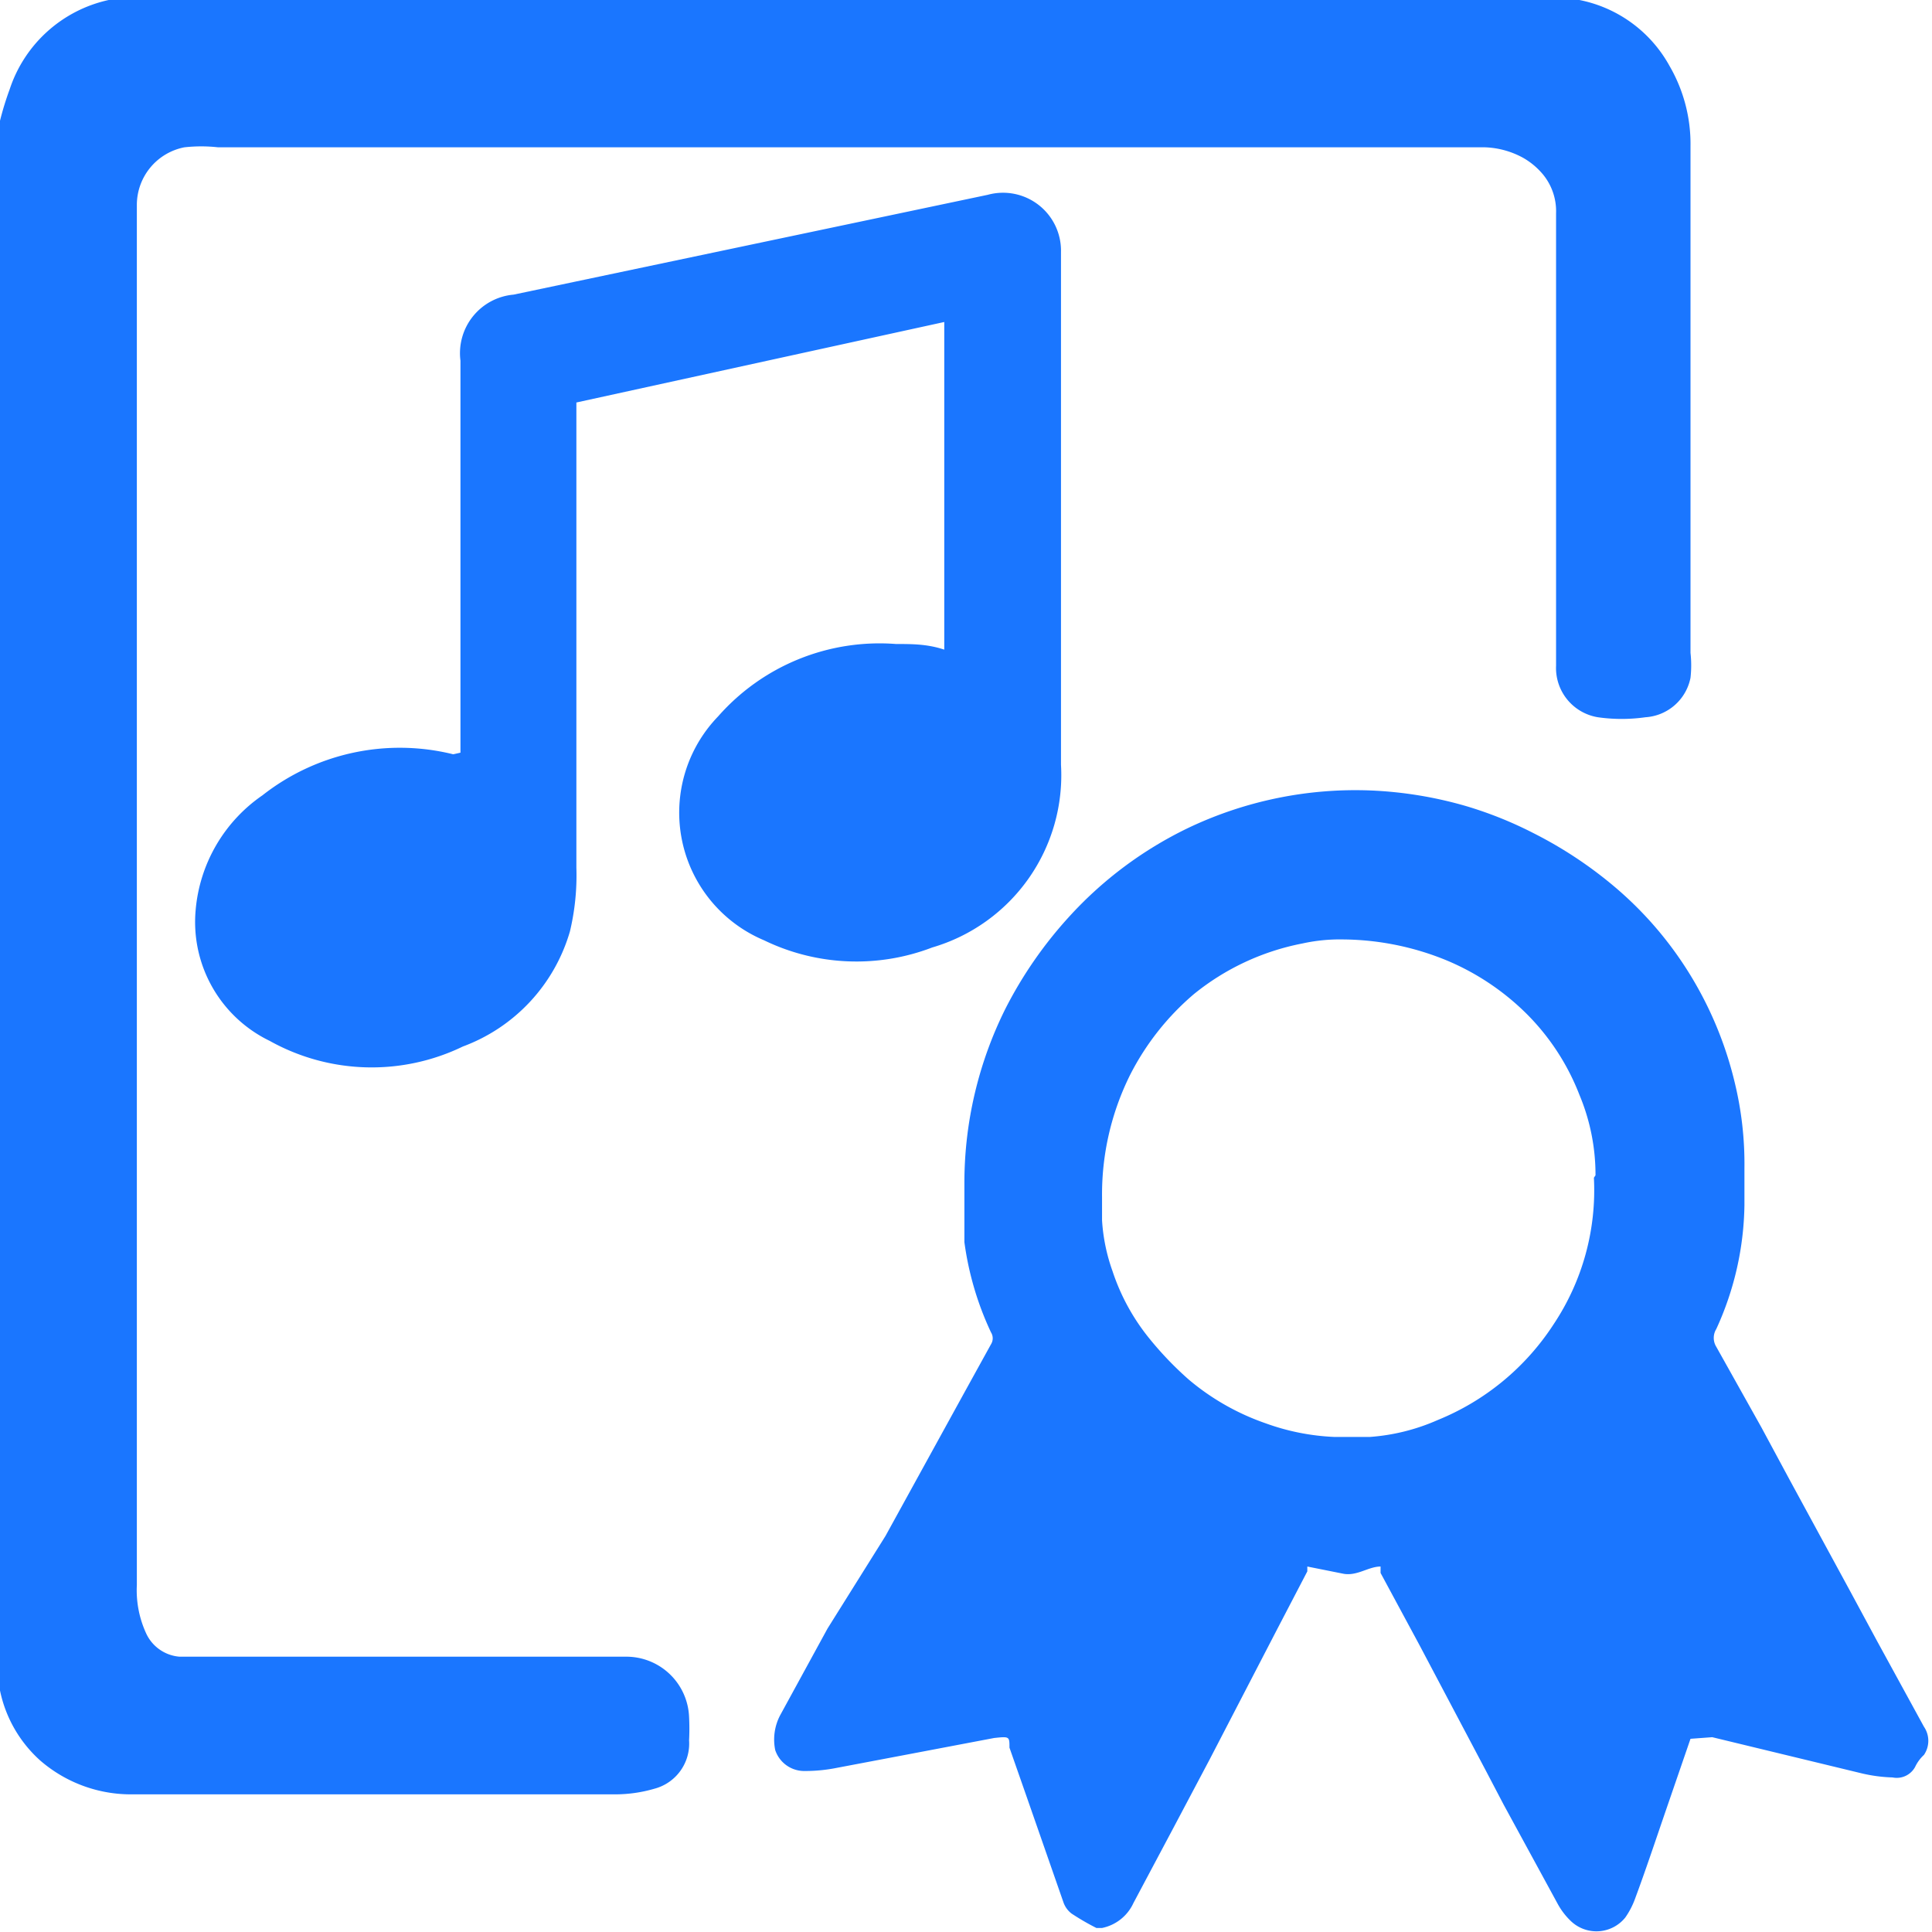
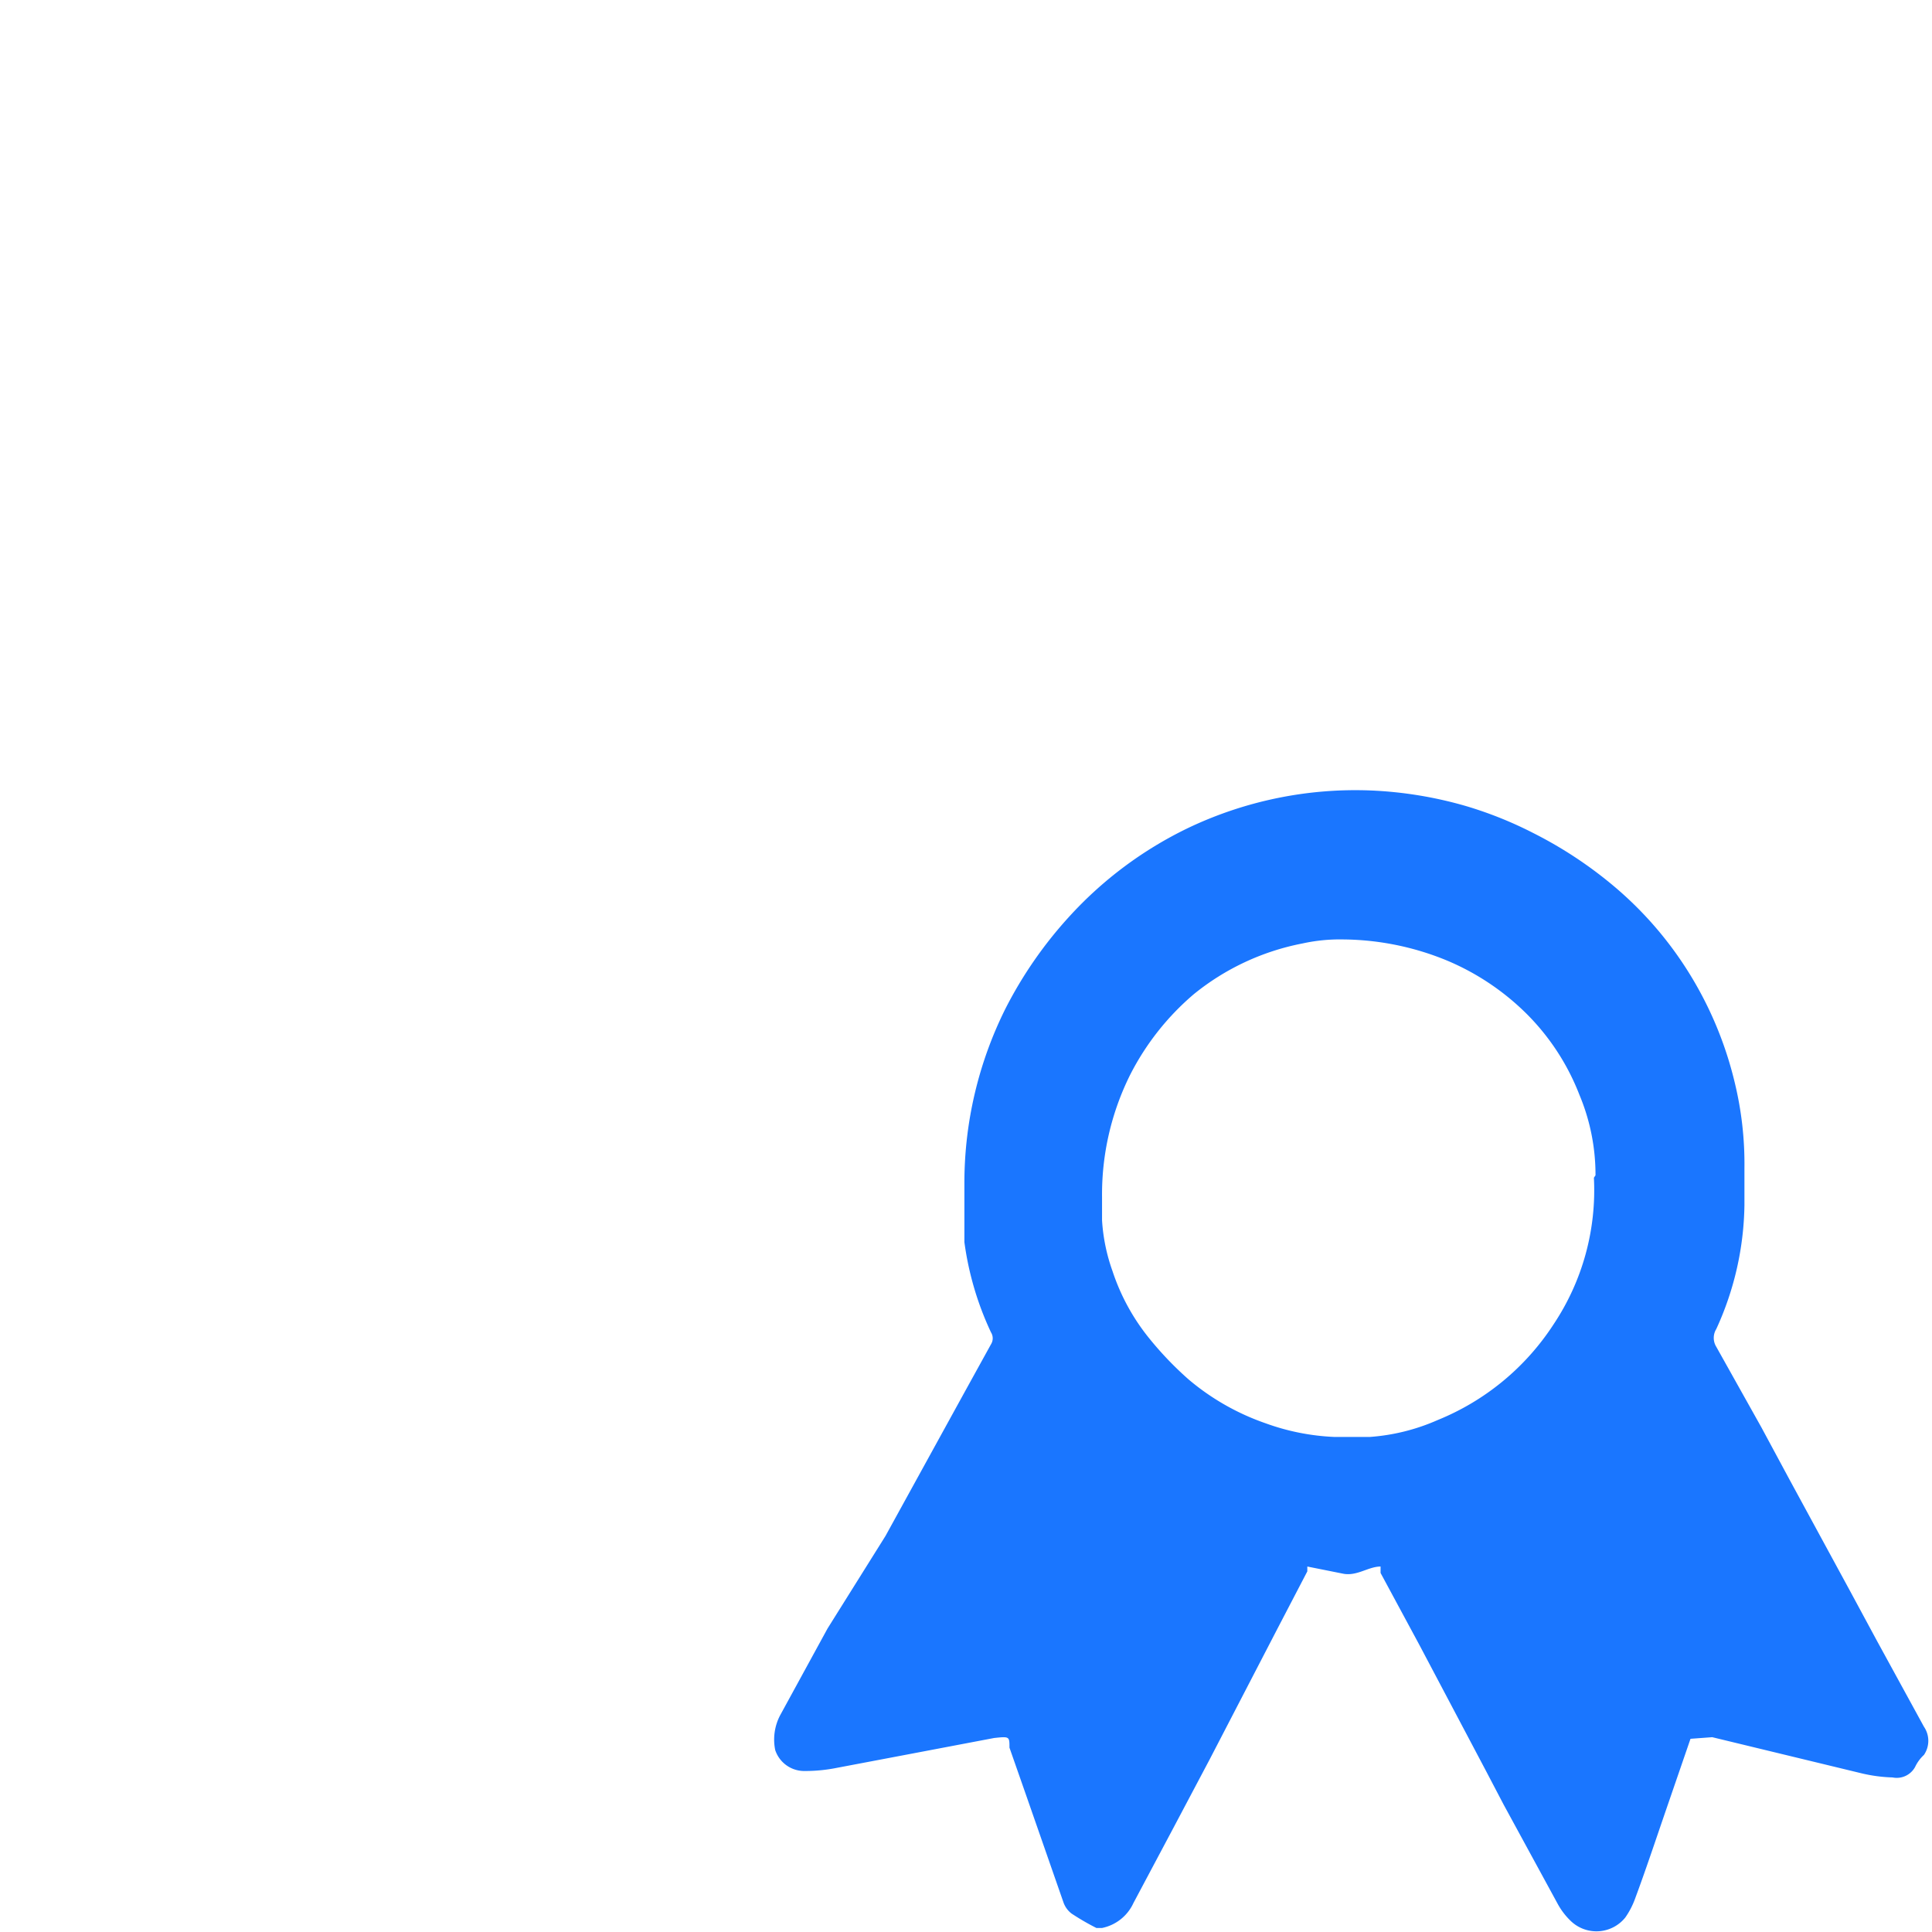
<svg xmlns="http://www.w3.org/2000/svg" id="Слой_1" data-name="Слой 1" width="24" height="24" viewBox="0 0 24 24">
  <defs>
    <style>.cls-1{fill:#1a76ff;}</style>
  </defs>
  <title>3630</title>
-   <path class="cls-1" d="M19.37,0l.25,0a1.64,1.64,0,0,1,1.12.82,1.93,1.93,0,0,1,.26,1Q21,5,21,8.11a1.41,1.41,0,0,1,0,.31.61.61,0,0,1-.56.49,2.1,2.1,0,0,1-.59,0,.62.62,0,0,1-.52-.64s0-.08,0-.12q0-2.75,0-5.5a.72.72,0,0,0-.16-.48.9.9,0,0,0-.25-.21,1.06,1.06,0,0,0-.47-.13H2.71a1.89,1.89,0,0,0-.42,0,.73.73,0,0,0-.59.71c0,.23,0,.46,0,.69q0,8.23,0,16.46a1.28,1.28,0,0,0,.12.61.5.5,0,0,0,.41.28l.36,0H7.78a.78.78,0,0,1,.78.75,2.81,2.81,0,0,1,0,.29.58.58,0,0,1-.43.6,1.74,1.74,0,0,1-.48.07h-6A1.72,1.72,0,0,1,.5,21.87,1.6,1.6,0,0,1,0,21l0-.06V1.5a3.72,3.72,0,0,1,.12-.39A1.67,1.67,0,0,1,1.35,0L1.6,0Z" />
  <path class="cls-1" d="M21,21.6l-.32.93c-.12.35-.24.71-.37,1.06a1,1,0,0,1-.12.23.46.46,0,0,1-.67.05.87.87,0,0,1-.17-.22l-.67-1.23L18.46,22l-.83-1.57-.48-.89,0-.08c-.15,0-.29.12-.46.09l-.45-.09,0,.06-.37.71-.84,1.62-.45.85-.5.94a.55.55,0,0,1-.39.31h-.07a3,3,0,0,1-.31-.18.3.3,0,0,1-.1-.14l-.46-1.32-.21-.6c0-.14,0-.14-.19-.12l-1,.19-.95.18A2,2,0,0,1,10,22a.38.38,0,0,1-.37-.26.65.65,0,0,1,.06-.43l.59-1.08L11,19.08l.44-.8.55-1,.32-.58a.14.14,0,0,0,0-.15,3.83,3.83,0,0,1-.33-1.12c0-.13,0-.26,0-.38s0-.24,0-.36a4.85,4.85,0,0,1,.51-2.16,5.17,5.17,0,0,1,.78-1.13,4.84,4.84,0,0,1,1.48-1.11,4.83,4.83,0,0,1,2.29-.47,5,5,0,0,1,1.16.19,4.85,4.85,0,0,1,.85.34,5.17,5.17,0,0,1,1,.66,4.54,4.54,0,0,1,1,1.19,4.6,4.6,0,0,1,.5,1.25,4.27,4.27,0,0,1,.12,1.06c0,.15,0,.31,0,.46a3.8,3.8,0,0,1-.35,1.54.21.21,0,0,0,0,.22l.56,1,.35.65.75,1.38.34.63.58,1.06a.31.31,0,0,1,0,.35.49.49,0,0,0-.11.15.26.26,0,0,1-.28.13,1.89,1.89,0,0,1-.38-.05l-1.86-.45Zm-1.18-7a2.57,2.57,0,0,0-.2-1,2.9,2.9,0,0,0-.65-1,3.11,3.11,0,0,0-1-.67,3.45,3.45,0,0,0-1.29-.26,2.15,2.15,0,0,0-.5.05,3.06,3.06,0,0,0-1.35.63,3.25,3.25,0,0,0-.79,1,3.33,3.33,0,0,0-.35,1.52c0,.1,0,.19,0,.29a2.28,2.28,0,0,0,.13.63,2.63,2.63,0,0,0,.46.84,4.17,4.17,0,0,0,.49.51,3,3,0,0,0,.95.54,2.85,2.85,0,0,0,.85.17c.15,0,.3,0,.45,0a2.53,2.53,0,0,0,.84-.21,3.11,3.11,0,0,0,1.44-1.19A3,3,0,0,0,19.8,14.63Z" />
-   <path class="cls-1" d="M5.72,9.35V9.19q0-2.35,0-4.71a.73.73,0,0,1,.66-.82l5.89-1.24a.72.72,0,0,1,.91.71c0,.12,0,.24,0,.37q0,3,0,6a2.23,2.23,0,0,1-1.6,2.27,2.63,2.63,0,0,1-2.09-.09A1.72,1.72,0,0,1,8.92,8.9,2.67,2.67,0,0,1,11.13,8c.2,0,.39,0,.6.07V4L7.16,5v.16c0,1.87,0,3.75,0,5.62a3,3,0,0,1-.08.79A2.17,2.17,0,0,1,5.75,13a2.6,2.6,0,0,1-2.4-.07,1.64,1.64,0,0,1-.92-1.62,1.93,1.93,0,0,1,.83-1.43,2.76,2.76,0,0,1,2.37-.51Z" />
</svg>